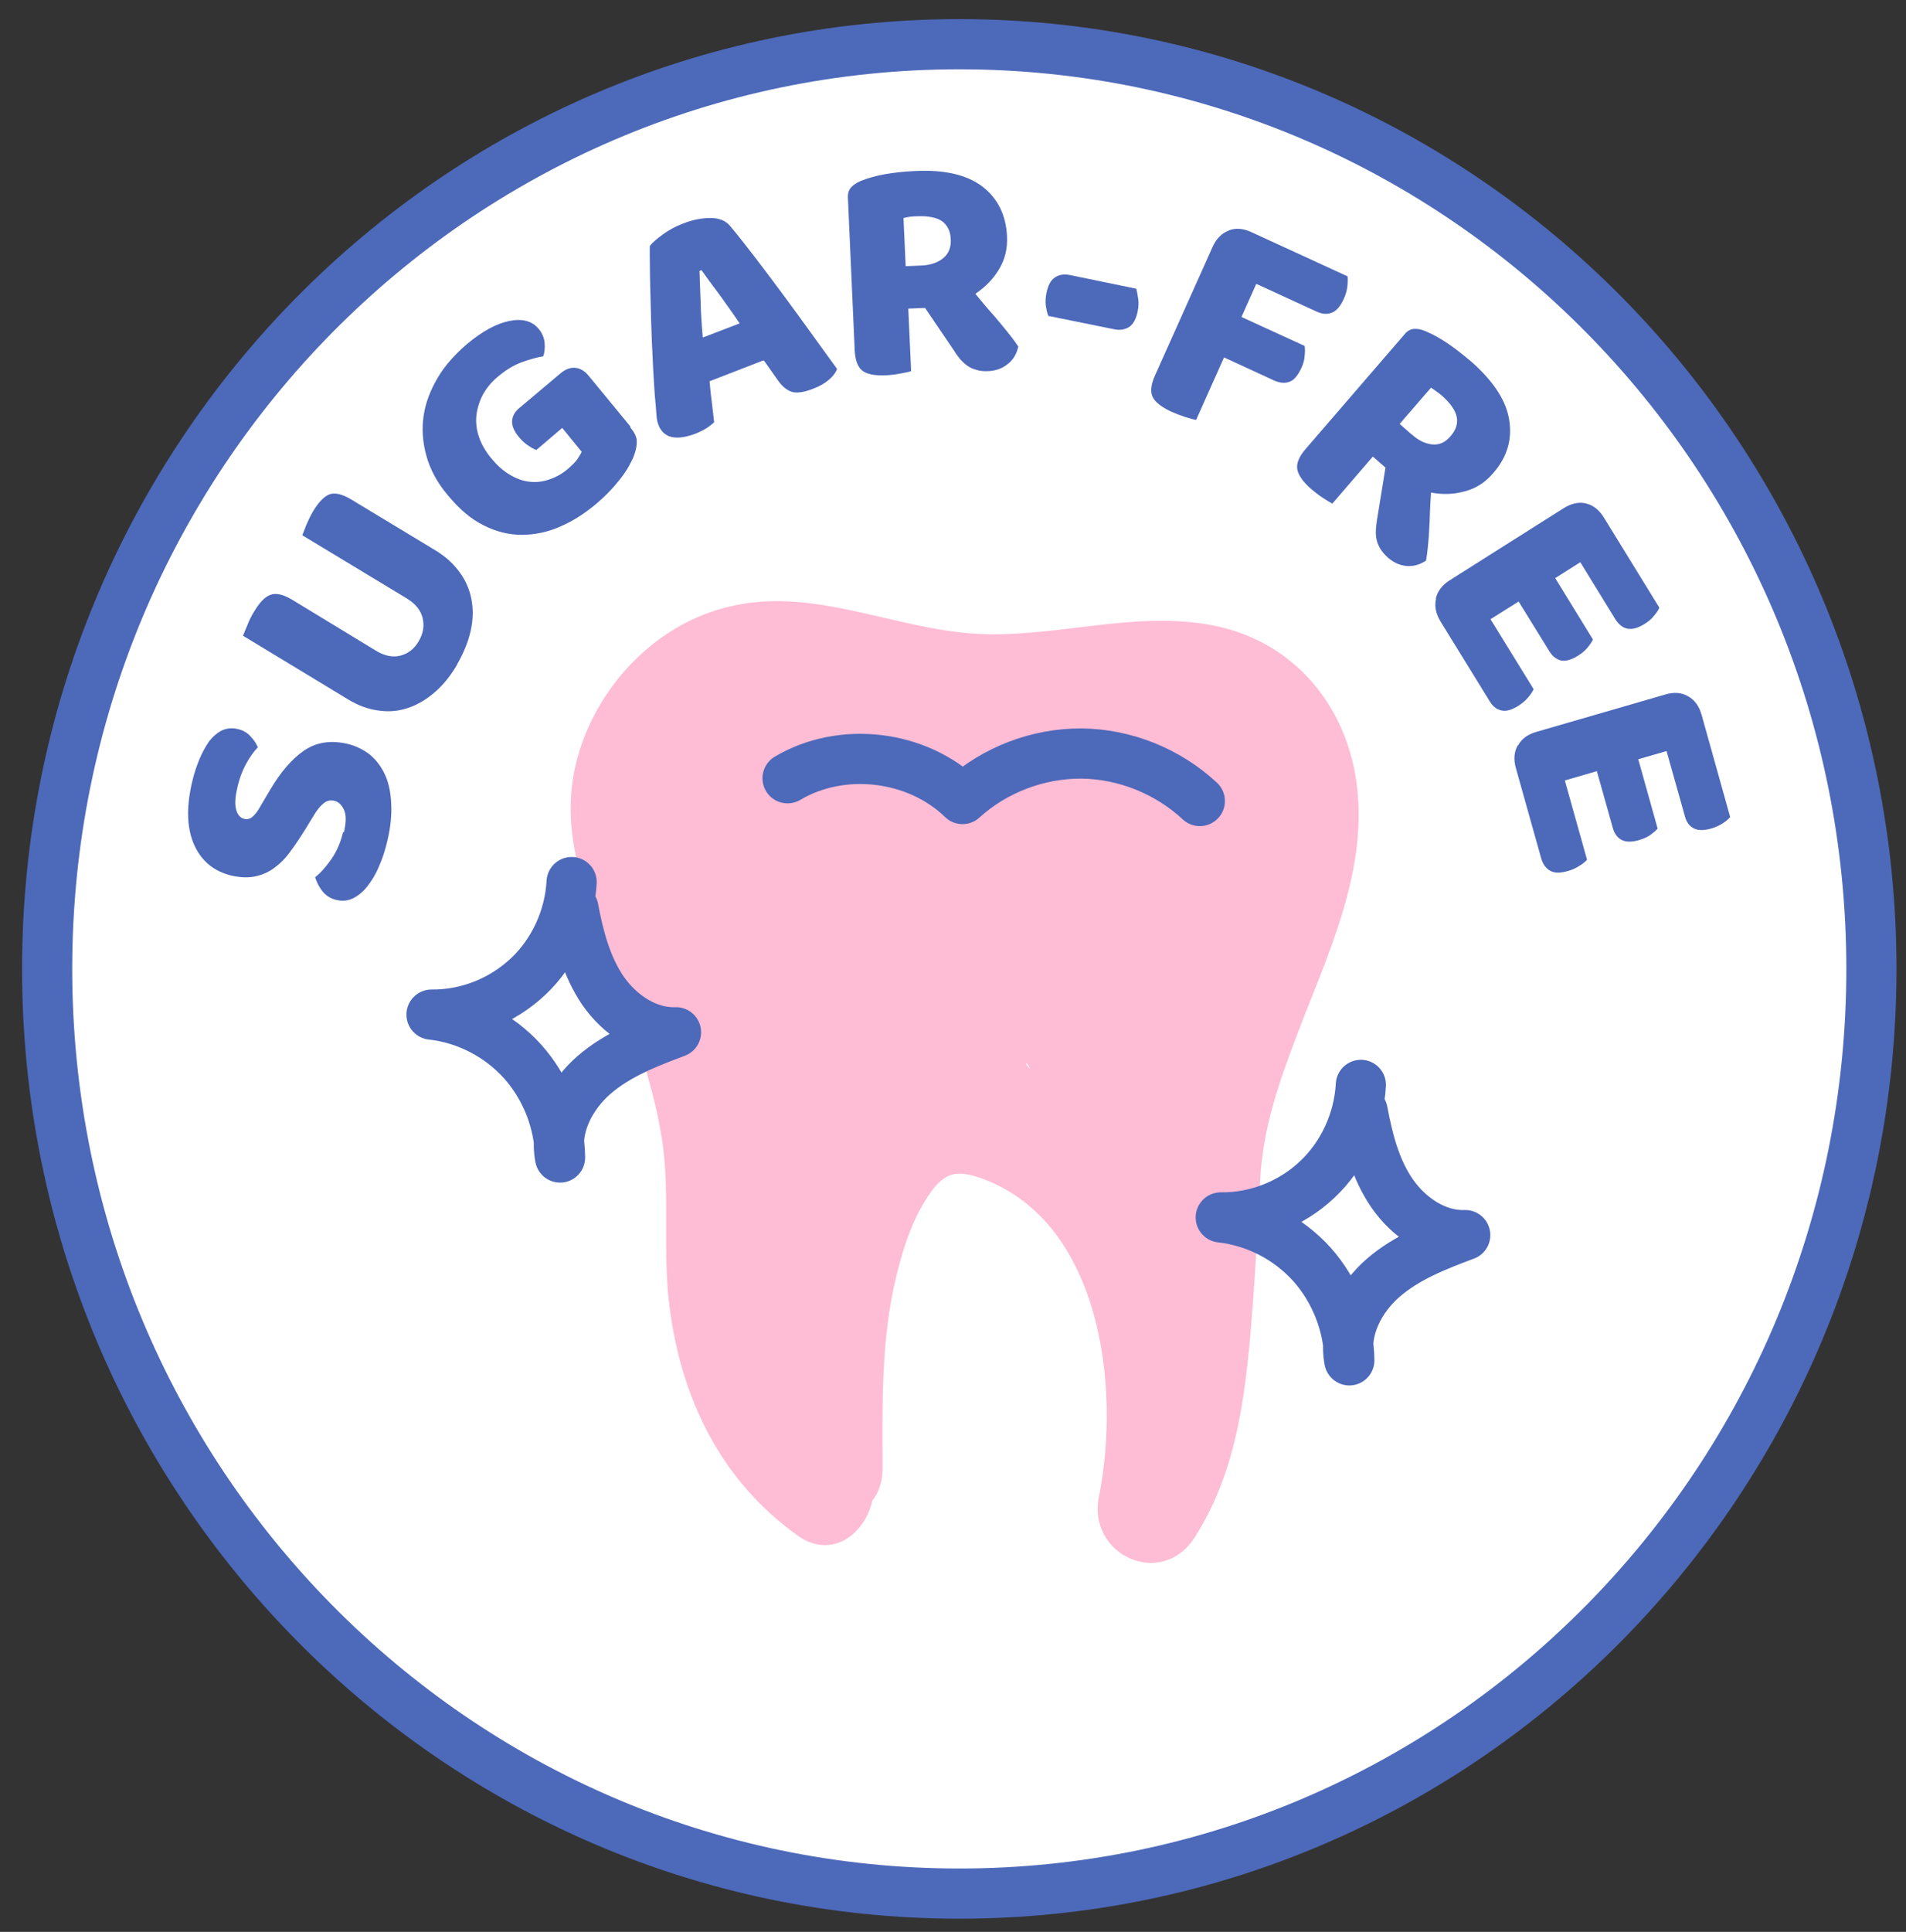
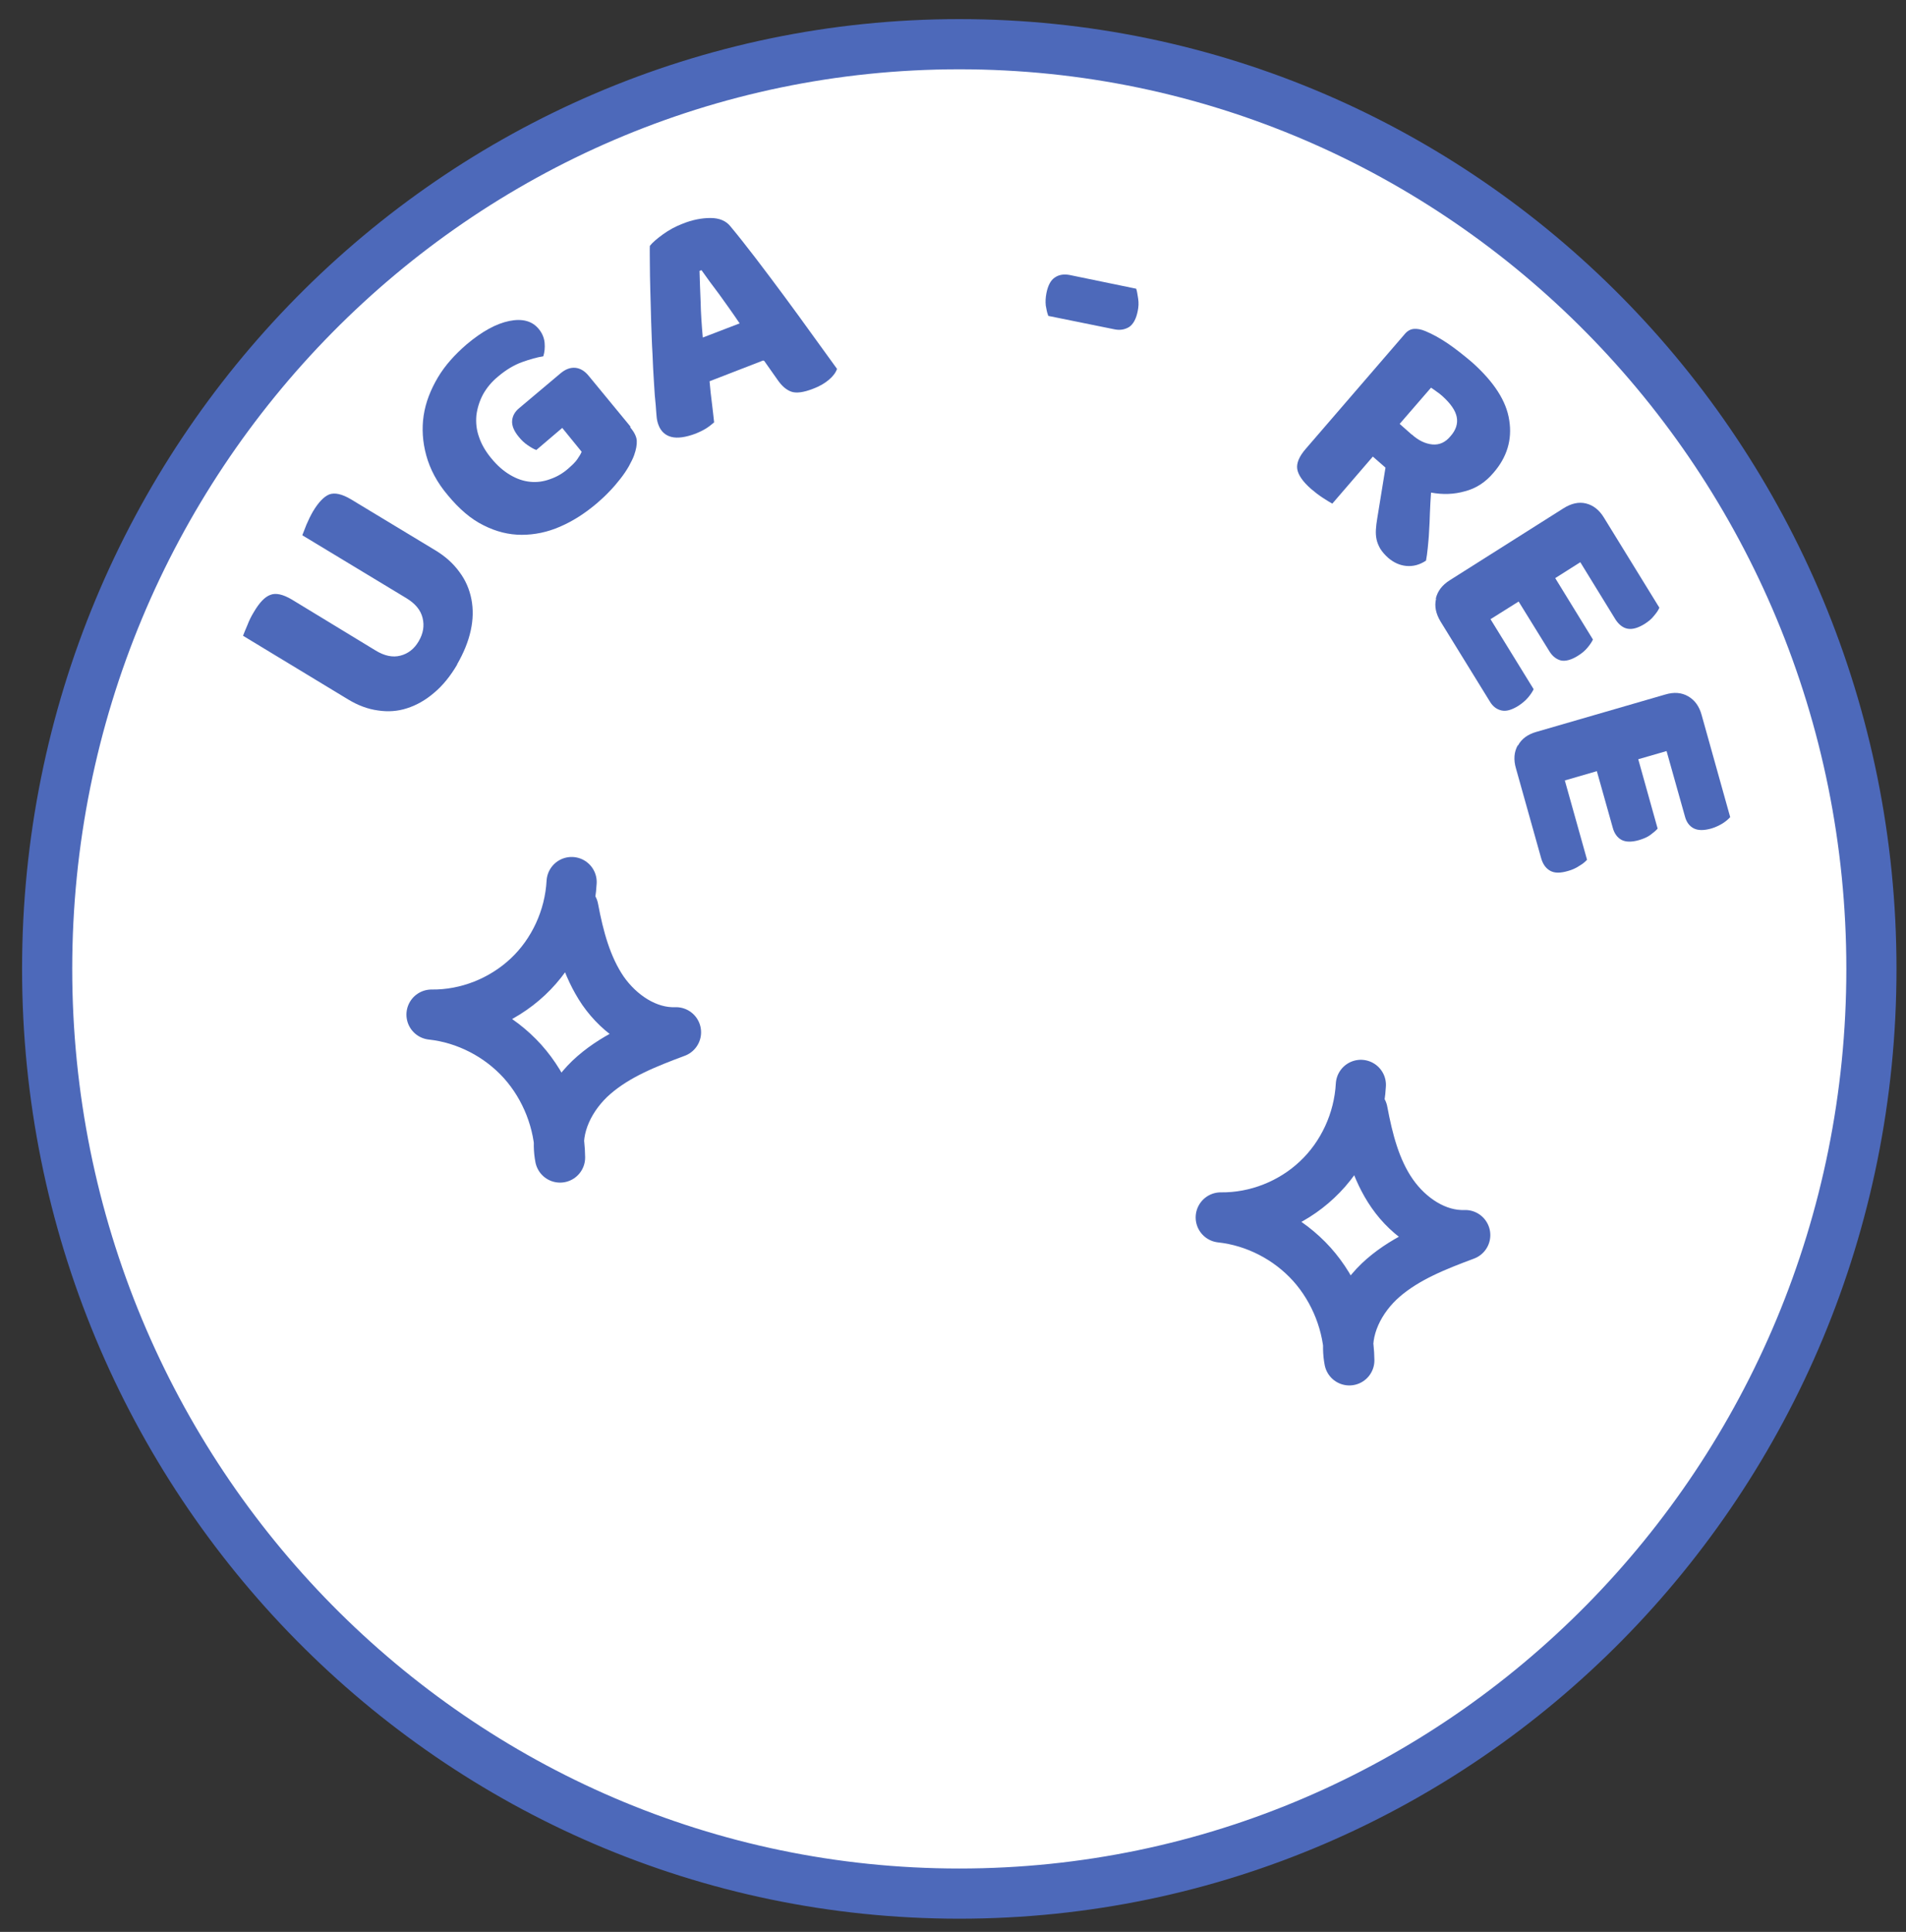
<svg xmlns="http://www.w3.org/2000/svg" fill="none" viewBox="0 0 76 77" height="77" width="76">
  <rect x="0" y="0" width="76" height="77" fill="#333333" stroke="none" />
  <g clip-path="url(#clip0_2322_3669)">
    <path stroke-miterlimit="10" stroke-width="2" stroke="#4D69BA" fill="white" d="M38.25 75.473C58.337 75.473 74.621 58.972 74.621 38.617C74.621 18.262 58.337 1.762 38.25 1.762C18.163 1.762 1.88 18.262 1.88 38.617C1.88 58.972 18.163 75.473 38.25 75.473Z" />
-     <path fill="#4D69BA" d="M13.713 33.175C13.809 32.77 13.809 32.471 13.713 32.269C13.618 32.066 13.488 31.951 13.322 31.916C13.157 31.881 13.018 31.916 12.888 32.031C12.758 32.136 12.627 32.304 12.497 32.524L12.202 33.008C11.993 33.343 11.793 33.651 11.593 33.915C11.402 34.188 11.185 34.408 10.959 34.575C10.733 34.751 10.473 34.866 10.194 34.927C9.916 34.989 9.595 34.98 9.239 34.901C8.544 34.734 8.048 34.337 7.753 33.695C7.458 33.052 7.423 32.242 7.64 31.256C7.718 30.895 7.823 30.578 7.944 30.279C8.066 29.979 8.205 29.742 8.344 29.539C8.5 29.345 8.665 29.204 8.856 29.108C9.048 29.028 9.247 29.002 9.465 29.055C9.682 29.099 9.847 29.196 9.977 29.337C10.108 29.469 10.212 29.618 10.281 29.786C10.125 29.944 9.969 30.164 9.812 30.446C9.656 30.736 9.534 31.062 9.456 31.432C9.369 31.802 9.36 32.092 9.421 32.286C9.482 32.489 9.586 32.603 9.743 32.638C9.864 32.665 9.977 32.638 10.082 32.541C10.186 32.453 10.29 32.312 10.403 32.101L10.768 31.485C11.194 30.763 11.646 30.243 12.132 29.909C12.619 29.583 13.183 29.495 13.844 29.645C14.183 29.724 14.487 29.874 14.747 30.076C14.999 30.287 15.208 30.56 15.355 30.886C15.503 31.212 15.581 31.599 15.599 32.039C15.625 32.48 15.573 32.964 15.451 33.492C15.364 33.871 15.251 34.223 15.112 34.531C14.982 34.848 14.817 35.112 14.643 35.332C14.469 35.553 14.278 35.702 14.07 35.808C13.861 35.905 13.644 35.922 13.418 35.87C13.183 35.817 12.992 35.693 12.853 35.517C12.714 35.341 12.627 35.156 12.566 34.963C12.801 34.778 13.018 34.522 13.227 34.223C13.435 33.915 13.583 33.572 13.679 33.166L13.713 33.175Z" />
    <path fill="#4D69BA" d="M18.231 26.485C17.962 26.942 17.658 27.321 17.311 27.611C16.972 27.902 16.615 28.105 16.233 28.228C15.86 28.351 15.469 28.378 15.069 28.316C14.669 28.263 14.269 28.113 13.879 27.876L9.691 25.34C9.725 25.243 9.786 25.102 9.864 24.917C9.934 24.733 10.021 24.556 10.125 24.389C10.342 24.019 10.559 23.79 10.777 23.711C10.994 23.623 11.281 23.685 11.637 23.896L14.982 25.93C15.329 26.141 15.66 26.212 15.964 26.132C16.276 26.053 16.52 25.859 16.694 25.56C16.876 25.252 16.928 24.944 16.85 24.627C16.772 24.31 16.555 24.055 16.207 23.843L12.054 21.334C12.089 21.237 12.149 21.096 12.219 20.911C12.297 20.726 12.384 20.55 12.48 20.383C12.697 20.022 12.914 19.793 13.131 19.705C13.348 19.626 13.635 19.688 13.991 19.899L17.371 21.941C17.762 22.179 18.075 22.461 18.318 22.796C18.562 23.121 18.718 23.482 18.796 23.878C18.874 24.275 18.866 24.697 18.77 25.129C18.675 25.569 18.492 26.018 18.223 26.485H18.231Z" />
    <path fill="#4D69BA" d="M25.13 17.029C25.295 17.231 25.382 17.407 25.391 17.566C25.4 17.724 25.365 17.918 25.287 18.138C25.243 18.27 25.165 18.411 25.078 18.578C24.983 18.745 24.87 18.913 24.739 19.08C24.6 19.256 24.461 19.423 24.296 19.591C24.131 19.767 23.966 19.916 23.792 20.066C23.323 20.462 22.845 20.77 22.332 20.991C21.829 21.211 21.316 21.316 20.803 21.316C20.291 21.316 19.787 21.193 19.283 20.938C18.779 20.691 18.31 20.286 17.858 19.74C17.424 19.23 17.145 18.692 16.998 18.155C16.85 17.618 16.815 17.081 16.893 16.562C16.972 16.034 17.172 15.532 17.458 15.047C17.745 14.563 18.136 14.132 18.605 13.727C19.222 13.207 19.787 12.899 20.308 12.793C20.829 12.688 21.22 12.793 21.481 13.111C21.62 13.278 21.698 13.463 21.716 13.665C21.733 13.859 21.716 14.035 21.663 14.202C21.42 14.238 21.142 14.317 20.821 14.431C20.499 14.546 20.178 14.739 19.865 15.003C19.604 15.215 19.404 15.461 19.257 15.725C19.118 15.989 19.031 16.271 18.996 16.553C18.97 16.844 18.996 17.125 19.1 17.416C19.196 17.706 19.361 17.988 19.578 18.252C19.822 18.552 20.073 18.772 20.343 18.93C20.612 19.089 20.873 19.177 21.142 19.203C21.412 19.23 21.672 19.194 21.933 19.098C22.194 19.009 22.445 18.869 22.68 18.657C22.819 18.534 22.941 18.42 23.019 18.305C23.097 18.191 23.158 18.094 23.193 18.006L22.419 17.055L21.386 17.935C21.281 17.9 21.168 17.83 21.038 17.742C20.908 17.654 20.795 17.548 20.682 17.407C20.491 17.178 20.404 16.958 20.421 16.764C20.438 16.571 20.534 16.403 20.708 16.262L22.35 14.88C22.55 14.713 22.741 14.643 22.941 14.66C23.132 14.678 23.314 14.783 23.471 14.977L25.139 17.002L25.13 17.029Z" />
    <path fill="#4D69BA" d="M30.43 14.368L28.293 15.196C28.319 15.513 28.354 15.812 28.388 16.076C28.423 16.349 28.449 16.605 28.475 16.834C28.38 16.913 28.276 17.001 28.163 17.071C28.05 17.142 27.911 17.212 27.737 17.283C27.337 17.432 27.016 17.476 26.772 17.415C26.529 17.353 26.355 17.195 26.26 16.948C26.216 16.834 26.19 16.719 26.181 16.596C26.173 16.473 26.155 16.323 26.147 16.156C26.121 15.918 26.095 15.619 26.077 15.258C26.051 14.897 26.034 14.509 26.017 14.095C25.99 13.682 25.982 13.25 25.964 12.81C25.956 12.37 25.938 11.956 25.93 11.569C25.921 11.181 25.912 10.82 25.912 10.512C25.912 10.204 25.904 9.957 25.912 9.799C26.017 9.667 26.19 9.517 26.433 9.341C26.677 9.165 26.937 9.024 27.215 8.918C27.607 8.76 27.98 8.689 28.328 8.689C28.675 8.689 28.945 8.795 29.127 9.024C29.422 9.376 29.753 9.799 30.126 10.283C30.5 10.776 30.882 11.278 31.264 11.797C31.647 12.317 32.029 12.836 32.394 13.347C32.767 13.858 33.089 14.307 33.376 14.703C33.324 14.853 33.219 14.993 33.054 15.134C32.889 15.275 32.681 15.398 32.42 15.495C32.038 15.645 31.742 15.68 31.551 15.61C31.351 15.539 31.169 15.381 30.995 15.126L30.474 14.386L30.43 14.368ZM27.893 10.794C27.902 11.164 27.919 11.577 27.937 12.026C27.945 12.475 27.98 12.96 28.023 13.453L29.492 12.889C29.214 12.475 28.936 12.088 28.675 11.727C28.406 11.375 28.171 11.049 27.971 10.767L27.902 10.794H27.893Z" />
-     <path fill="#4D69BA" d="M40.153 9.412C40.179 9.896 40.075 10.336 39.84 10.724C39.614 11.111 39.293 11.437 38.893 11.71C39.058 11.921 39.24 12.124 39.406 12.326C39.579 12.52 39.744 12.705 39.892 12.89C40.04 13.066 40.179 13.242 40.3 13.392C40.422 13.55 40.526 13.691 40.605 13.814C40.535 14.114 40.396 14.351 40.17 14.518C39.962 14.686 39.71 14.774 39.432 14.791C39.249 14.8 39.084 14.791 38.954 14.747C38.815 14.712 38.693 14.659 38.589 14.589C38.485 14.518 38.389 14.43 38.293 14.325C38.206 14.219 38.12 14.105 38.041 13.973L36.886 12.273L36.217 12.3L36.33 14.791C36.234 14.827 36.095 14.853 35.904 14.888C35.713 14.924 35.513 14.95 35.313 14.959C34.87 14.976 34.557 14.915 34.375 14.765C34.201 14.624 34.097 14.351 34.08 13.946L33.81 7.889C33.801 7.704 33.845 7.572 33.94 7.466C34.036 7.36 34.166 7.281 34.323 7.211C34.609 7.096 34.931 7.008 35.313 6.938C35.687 6.876 36.095 6.832 36.521 6.815C37.685 6.762 38.563 6.973 39.18 7.44C39.788 7.915 40.109 8.567 40.153 9.403V9.412ZM36.755 10.583C37.103 10.565 37.39 10.468 37.607 10.292C37.824 10.116 37.928 9.861 37.911 9.544C37.902 9.227 37.781 8.98 37.572 8.822C37.355 8.672 37.025 8.602 36.582 8.619C36.477 8.619 36.382 8.628 36.295 8.637C36.208 8.655 36.121 8.664 36.026 8.69L36.113 10.609L36.747 10.583H36.755Z" />
    <path fill="#4D69BA" d="M41.795 12.573C41.752 12.467 41.725 12.335 41.699 12.177C41.682 12.018 41.691 11.86 41.725 11.684C41.786 11.375 41.899 11.164 42.064 11.058C42.229 10.944 42.429 10.918 42.655 10.961L45.305 11.507C45.34 11.613 45.357 11.736 45.383 11.904C45.409 12.071 45.401 12.229 45.366 12.397C45.305 12.705 45.192 12.916 45.027 13.031C44.853 13.136 44.662 13.171 44.445 13.127L41.795 12.59V12.573Z" />
-     <path fill="#4D69BA" d="M48.998 9.183C49.276 9.077 49.58 9.104 49.901 9.254L53.733 11.014C53.742 11.129 53.742 11.261 53.724 11.419C53.707 11.578 53.663 11.736 53.585 11.904C53.455 12.203 53.29 12.388 53.116 12.458C52.925 12.538 52.725 12.52 52.508 12.423L50.093 11.314L49.502 12.634L52.021 13.788C52.039 13.902 52.039 14.034 52.021 14.184C52.013 14.342 51.969 14.501 51.891 14.668C51.752 14.968 51.596 15.152 51.422 15.214C51.239 15.285 51.04 15.267 50.814 15.17L48.807 14.246L47.694 16.737C47.599 16.72 47.46 16.684 47.269 16.623C47.078 16.561 46.895 16.491 46.713 16.412C46.313 16.227 46.052 16.024 45.957 15.813C45.861 15.602 45.896 15.311 46.061 14.95L48.346 9.852C48.494 9.518 48.711 9.298 48.989 9.192L48.998 9.183Z" />
    <path fill="#4D69BA" d="M59.546 18.85C59.233 19.219 58.859 19.466 58.416 19.58C57.982 19.704 57.539 19.721 57.061 19.633C57.043 19.906 57.026 20.17 57.017 20.434C57.009 20.698 57 20.945 56.983 21.183C56.974 21.421 56.948 21.641 56.931 21.834C56.913 22.028 56.887 22.204 56.861 22.345C56.609 22.512 56.348 22.583 56.07 22.556C55.801 22.53 55.566 22.415 55.358 22.239C55.219 22.116 55.114 21.993 55.036 21.869C54.967 21.746 54.915 21.623 54.889 21.5C54.863 21.376 54.854 21.244 54.863 21.104C54.871 20.971 54.889 20.822 54.915 20.672L55.245 18.638L54.741 18.198L53.125 20.073C53.038 20.029 52.916 19.95 52.751 19.845C52.586 19.739 52.43 19.616 52.273 19.483C51.934 19.184 51.761 18.92 51.726 18.691C51.691 18.462 51.804 18.189 52.065 17.89L56.001 13.329C56.114 13.188 56.244 13.118 56.383 13.109C56.522 13.1 56.67 13.127 56.835 13.197C57.113 13.312 57.417 13.479 57.73 13.69C58.051 13.91 58.364 14.157 58.694 14.438C59.563 15.213 60.067 15.979 60.18 16.754C60.302 17.52 60.093 18.224 59.546 18.85ZM56.296 17.318C56.557 17.555 56.835 17.687 57.113 17.714C57.391 17.74 57.634 17.634 57.843 17.379C58.051 17.142 58.138 16.886 58.086 16.622C58.034 16.358 57.843 16.085 57.513 15.786C57.434 15.715 57.365 15.662 57.287 15.61C57.217 15.557 57.139 15.504 57.061 15.451L55.81 16.895L56.288 17.318H56.296Z" />
    <path fill="#4D69BA" d="M57.252 23.852C57.322 23.561 57.504 23.315 57.817 23.121L62.343 20.259C62.648 20.066 62.952 19.995 63.239 20.066C63.525 20.136 63.769 20.321 63.96 20.638L66.166 24.221C66.123 24.327 66.045 24.433 65.949 24.547C65.854 24.671 65.732 24.767 65.584 24.864C65.315 25.032 65.089 25.093 64.898 25.058C64.707 25.023 64.55 24.891 64.42 24.697L63.013 22.408L62.013 23.042L63.517 25.489C63.473 25.586 63.395 25.701 63.299 25.815C63.204 25.93 63.082 26.035 62.926 26.132C62.665 26.299 62.43 26.361 62.248 26.326C62.066 26.282 61.9 26.158 61.779 25.956L60.554 23.975L59.433 24.679L61.153 27.47C61.101 27.576 61.032 27.682 60.927 27.805C60.823 27.928 60.693 28.034 60.545 28.131C60.276 28.298 60.058 28.36 59.867 28.316C59.676 28.271 59.52 28.157 59.398 27.946L57.443 24.776C57.252 24.459 57.191 24.16 57.261 23.869L57.252 23.852Z" />
    <path fill="#4D69BA" d="M60.528 29.715C60.667 29.451 60.919 29.266 61.266 29.169L66.401 27.681C66.749 27.576 67.053 27.602 67.313 27.752C67.574 27.901 67.757 28.148 67.852 28.5L68.99 32.568C68.921 32.647 68.817 32.735 68.695 32.814C68.564 32.893 68.425 32.964 68.252 33.017C67.948 33.105 67.713 33.105 67.539 33.017C67.365 32.929 67.244 32.77 67.183 32.532L66.453 29.935L65.324 30.261L66.097 33.026C66.027 33.105 65.923 33.193 65.802 33.281C65.68 33.369 65.532 33.431 65.358 33.483C65.054 33.571 64.82 33.562 64.655 33.474C64.49 33.386 64.368 33.219 64.307 32.99L63.673 30.736L62.396 31.106L63.282 34.267C63.212 34.346 63.108 34.434 62.969 34.513C62.839 34.602 62.682 34.672 62.517 34.716C62.213 34.804 61.987 34.804 61.813 34.707C61.64 34.61 61.527 34.452 61.457 34.223L60.449 30.631C60.345 30.279 60.371 29.97 60.519 29.706L60.528 29.715Z" />
-     <path fill="#FFBCD5" d="M33.923 57.661C31.777 56.13 30.934 53.418 30.743 50.873C30.526 47.968 30.734 45.239 29.952 42.377C29.17 39.498 28.006 36.777 27.146 33.934C26.538 31.909 27.355 29.628 29.301 28.669C31.681 27.506 34.566 28.994 36.973 29.373C39.788 29.813 42.351 29.355 45.149 29.117C47.947 28.88 50.258 29.857 50.014 33.071C49.806 35.853 48.285 38.67 47.33 41.241C46.183 44.296 46.122 47.264 45.913 50.486C45.722 53.453 45.696 56.684 44.054 59.255L47.868 60.884C48.598 57.239 48.433 53.462 47.095 49.967C45.722 46.374 43.559 43.962 39.84 42.844C36.312 41.778 33.81 44.376 32.533 47.448C31.073 50.97 31.021 54.853 31.038 58.612C32.403 58.428 33.775 58.234 35.139 58.049C32.907 51.675 33.558 44.992 33.315 38.362C33.254 36.733 33.054 35.237 32.411 33.731C32.142 33.088 31.681 32.41 31.82 31.68C32.012 30.641 32.472 30.817 33.271 31.081C36.113 32.041 38.797 33.96 40.996 35.967V32.974C41.248 32.754 41.074 32.727 40.474 32.886C40.066 32.886 39.649 32.886 39.24 32.868C38.424 32.842 37.598 32.789 36.782 32.683C35.131 32.472 33.515 32.067 31.925 31.565C32.437 32.243 32.95 32.921 33.454 33.608C33.454 33.335 33.454 33.062 33.454 32.798C33.106 33.405 32.767 34.013 32.42 34.62C35.383 33.282 38.754 34.62 41.578 35.677C41.091 34.805 40.605 33.942 40.118 33.071C40.057 33.291 39.996 33.511 39.927 33.731C40.413 33.238 40.9 32.745 41.387 32.252C40.474 32.507 39.562 32.71 38.615 32.763C38.215 32.789 36.808 32.992 36.547 32.622C36.434 33.476 36.33 34.33 36.217 35.184C38.771 33.123 43.107 35.369 46.139 35.589C47.434 35.686 47.894 32.313 47.46 31.072L47.373 31.283L44.306 32.551C45.305 33.308 45.844 34.339 46.131 35.536C47.469 35.157 48.815 34.788 50.153 34.409C49.962 33.942 49.754 33.441 50.119 32.992C49.024 32.851 47.929 32.71 46.843 32.56C47.79 34.013 45.253 37.332 44.358 38.389C45.453 38.529 46.548 38.67 47.634 38.82C47.425 38.6 47.399 38.353 47.573 38.089C46.304 38.257 45.027 38.424 43.759 38.591C44.306 39.34 44.497 39.912 44.245 40.81C45.409 40.502 46.574 40.185 47.738 39.877C46.426 38.811 46.261 37.191 46.139 35.58H41.96C42.151 37.024 41.995 38.169 41.256 39.436C40.787 40.237 40.926 41.347 41.586 41.998C42.273 42.676 42.542 43.337 42.542 44.296L46.105 42.8C45.218 41.928 45.071 40.739 44.28 39.85C43.489 38.961 42.403 38.952 41.308 39.225C40.109 39.516 38.719 40.15 37.468 40.123C36.59 40.105 37.147 40.422 36.886 39.788C36.669 39.26 36.929 38.036 37.373 37.675C36.877 37.878 36.391 38.089 35.895 38.292C35.531 38.072 35.174 37.852 34.809 37.631L34.601 36.003C34.827 35.307 34.905 35.624 34.288 35.976C33.949 36.179 33.567 36.311 33.167 36.355C33.662 37.561 34.149 38.758 34.644 39.965C34.436 40.132 35.174 40 35.392 40.009C35.93 40.026 36.469 40.097 37.008 40.185C38.172 40.361 39.31 40.642 40.448 40.968C42.716 41.629 44.115 38.301 42.056 37.103C41.343 36.689 40.631 36.276 39.918 35.862C39.753 37.147 39.588 38.441 39.423 39.727C39.962 39.63 40.466 39.727 40.961 39.965C41.308 38.653 41.665 37.341 42.012 36.02C41.725 36.02 40.188 36.126 40.04 35.976L40.648 37.473L40.665 37.218C40.813 34.497 36.643 34.506 36.486 37.218C36.33 40.088 40.031 40.264 42.012 40.255C43.976 40.237 44.992 37.262 43.063 36.311C41.491 35.536 40.031 35.342 38.311 35.642C36.486 35.959 36.356 38.661 37.816 39.507C38.528 39.921 39.24 40.334 39.953 40.748C40.492 39.463 41.022 38.169 41.56 36.883C38.545 36.003 34.375 34.77 31.699 36.962C30.343 38.072 31.421 40.766 33.176 40.572C35.218 40.343 38.719 39.181 38.711 36.548C38.711 35.166 37.538 34.092 36.226 34.022C34.888 33.951 33.914 34.928 33.393 36.073C32.359 38.353 30.7 45.115 32.759 46.85C35.131 48.848 39.996 43.548 42.551 43.213C42.056 43.011 41.569 42.8 41.074 42.597C40.804 42.368 40.909 42.192 41.135 42.729C41.308 43.134 41.474 43.548 41.699 43.927C42.099 44.605 45.14 47.765 45.696 48.311C46.991 49.588 46.721 46.11 46.73 44.261C46.739 42.21 46 40.405 44.549 38.97L44.879 41.532C45.948 39.7 46.435 37.658 46.157 35.545C45.818 32.93 41.786 32.771 41.977 35.545C42.169 38.204 42.629 41.065 44.792 42.826C45.983 43.794 47.816 43.548 48.285 41.893C48.815 39.991 48.555 38.01 47.382 36.408C46.339 34.981 44.123 35.052 43.567 36.91C43.15 38.318 43.324 39.639 44.054 40.898C44.688 41.998 46.443 42.377 47.33 41.329C49.545 38.697 52.725 33.837 50.475 30.368C49.806 29.338 48.094 28.827 47.199 29.936C45.913 31.521 45.349 33.502 46.157 35.474C47.156 37.922 50.84 37.077 50.179 34.347C49.615 32.014 49.476 29.681 47.599 28.264C46.591 27.506 43.567 28.827 43.368 30.095C43.255 30.852 43.194 31.398 43.455 32.129C44.123 31.239 44.349 29.382 45.018 28.484C40.631 28.167 36.868 29.232 33.289 32.12C32.629 32.657 32.472 33.986 32.959 34.682C34.331 36.619 36.373 37.05 38.632 36.918C39.744 36.857 40.9 36.716 41.969 36.408C43.298 36.029 43.776 35.448 44.158 34.11C44.488 32.939 43.75 31.9 42.699 31.503C38.589 29.963 34.479 28.985 30.317 30.878C29.666 31.169 29.283 32.023 29.283 32.701C29.283 32.974 29.283 33.247 29.283 33.511C29.283 34.462 29.935 35.272 30.813 35.554C33.158 36.284 35.556 36.751 38.007 36.936C39.988 37.086 42.395 37.385 43.941 35.87C44.723 35.105 44.775 33.634 43.941 32.877C41.091 30.271 37.538 27.726 33.775 26.688C29.561 25.525 25.148 30.412 26.355 34.233C26.633 35.113 27.381 36.011 27.589 36.918C27.824 37.931 28.432 38.943 28.449 39.973C28.484 42.157 29.162 43.865 29.197 46.048C29.266 50.451 29.631 54.888 31.091 59.07C31.846 61.236 35.2 61.007 35.192 58.507C35.183 55.98 35.131 53.383 35.73 50.908C35.991 49.817 36.339 48.707 36.947 47.765C37.598 46.744 38.068 46.568 39.206 46.99C43.889 48.743 44.697 55.276 43.819 59.651C43.35 61.984 46.313 63.34 47.634 61.28C49.432 58.48 49.71 55.152 49.962 51.903C50.084 50.275 50.153 48.646 50.249 47.008C50.362 44.957 50.97 43.222 51.691 41.312C52.882 38.169 54.515 34.849 54.115 31.389C53.742 28.167 51.63 25.596 48.442 24.944C45.088 24.258 41.76 25.578 38.38 25.217C34.948 24.847 31.777 23.174 28.302 24.407C25.686 25.332 23.627 27.718 22.967 30.429C22.15 33.801 23.888 36.716 24.87 39.841C25.478 41.778 26.208 43.794 26.451 45.82C26.694 47.845 26.433 49.949 26.686 52C27.146 55.733 28.736 59.009 31.803 61.201C34.001 62.768 36.095 59.105 33.914 57.547L33.923 57.661Z" />
    <path stroke-linejoin="round" stroke-linecap="round" stroke-width="2" stroke="#4D69BA" d="M22.793 35.156C22.715 36.583 22.081 37.965 21.047 38.933C20.013 39.902 18.614 40.456 17.206 40.439C18.588 40.589 19.9 41.267 20.838 42.306C21.768 43.344 22.315 44.736 22.332 46.135C22.098 44.912 22.75 43.653 23.688 42.843C24.626 42.032 25.799 41.575 26.955 41.143C25.799 41.187 24.713 40.448 24.044 39.488C23.384 38.52 23.08 37.357 22.863 36.204" />
    <path stroke-linejoin="round" stroke-linecap="round" stroke-width="2" stroke="#4D69BA" d="M54.263 43.24C54.185 44.667 53.551 46.049 52.517 47.017C51.491 47.986 50.084 48.541 48.676 48.523C50.058 48.673 51.37 49.35 52.308 50.389C53.238 51.428 53.785 52.819 53.803 54.219C53.568 52.996 54.22 51.736 55.158 50.926C56.096 50.117 57.269 49.659 58.425 49.227C57.269 49.271 56.183 48.532 55.514 47.572C54.845 46.612 54.55 45.441 54.333 44.288" />
-     <path stroke-linejoin="round" stroke-linecap="round" stroke-width="2" stroke="#4D69BA" d="M31.403 31.019C33.567 29.734 36.564 30.086 38.38 31.847C39.666 30.676 41.395 30.024 43.124 30.033C44.853 30.051 46.565 30.738 47.842 31.926" />
  </g>
  <defs>
    <clipPath id="clip0_2322_3669">
      <rect transform="translate(0.75 0.617)" fill="white" height="76" width="75" />
    </clipPath>
  </defs>
</svg>